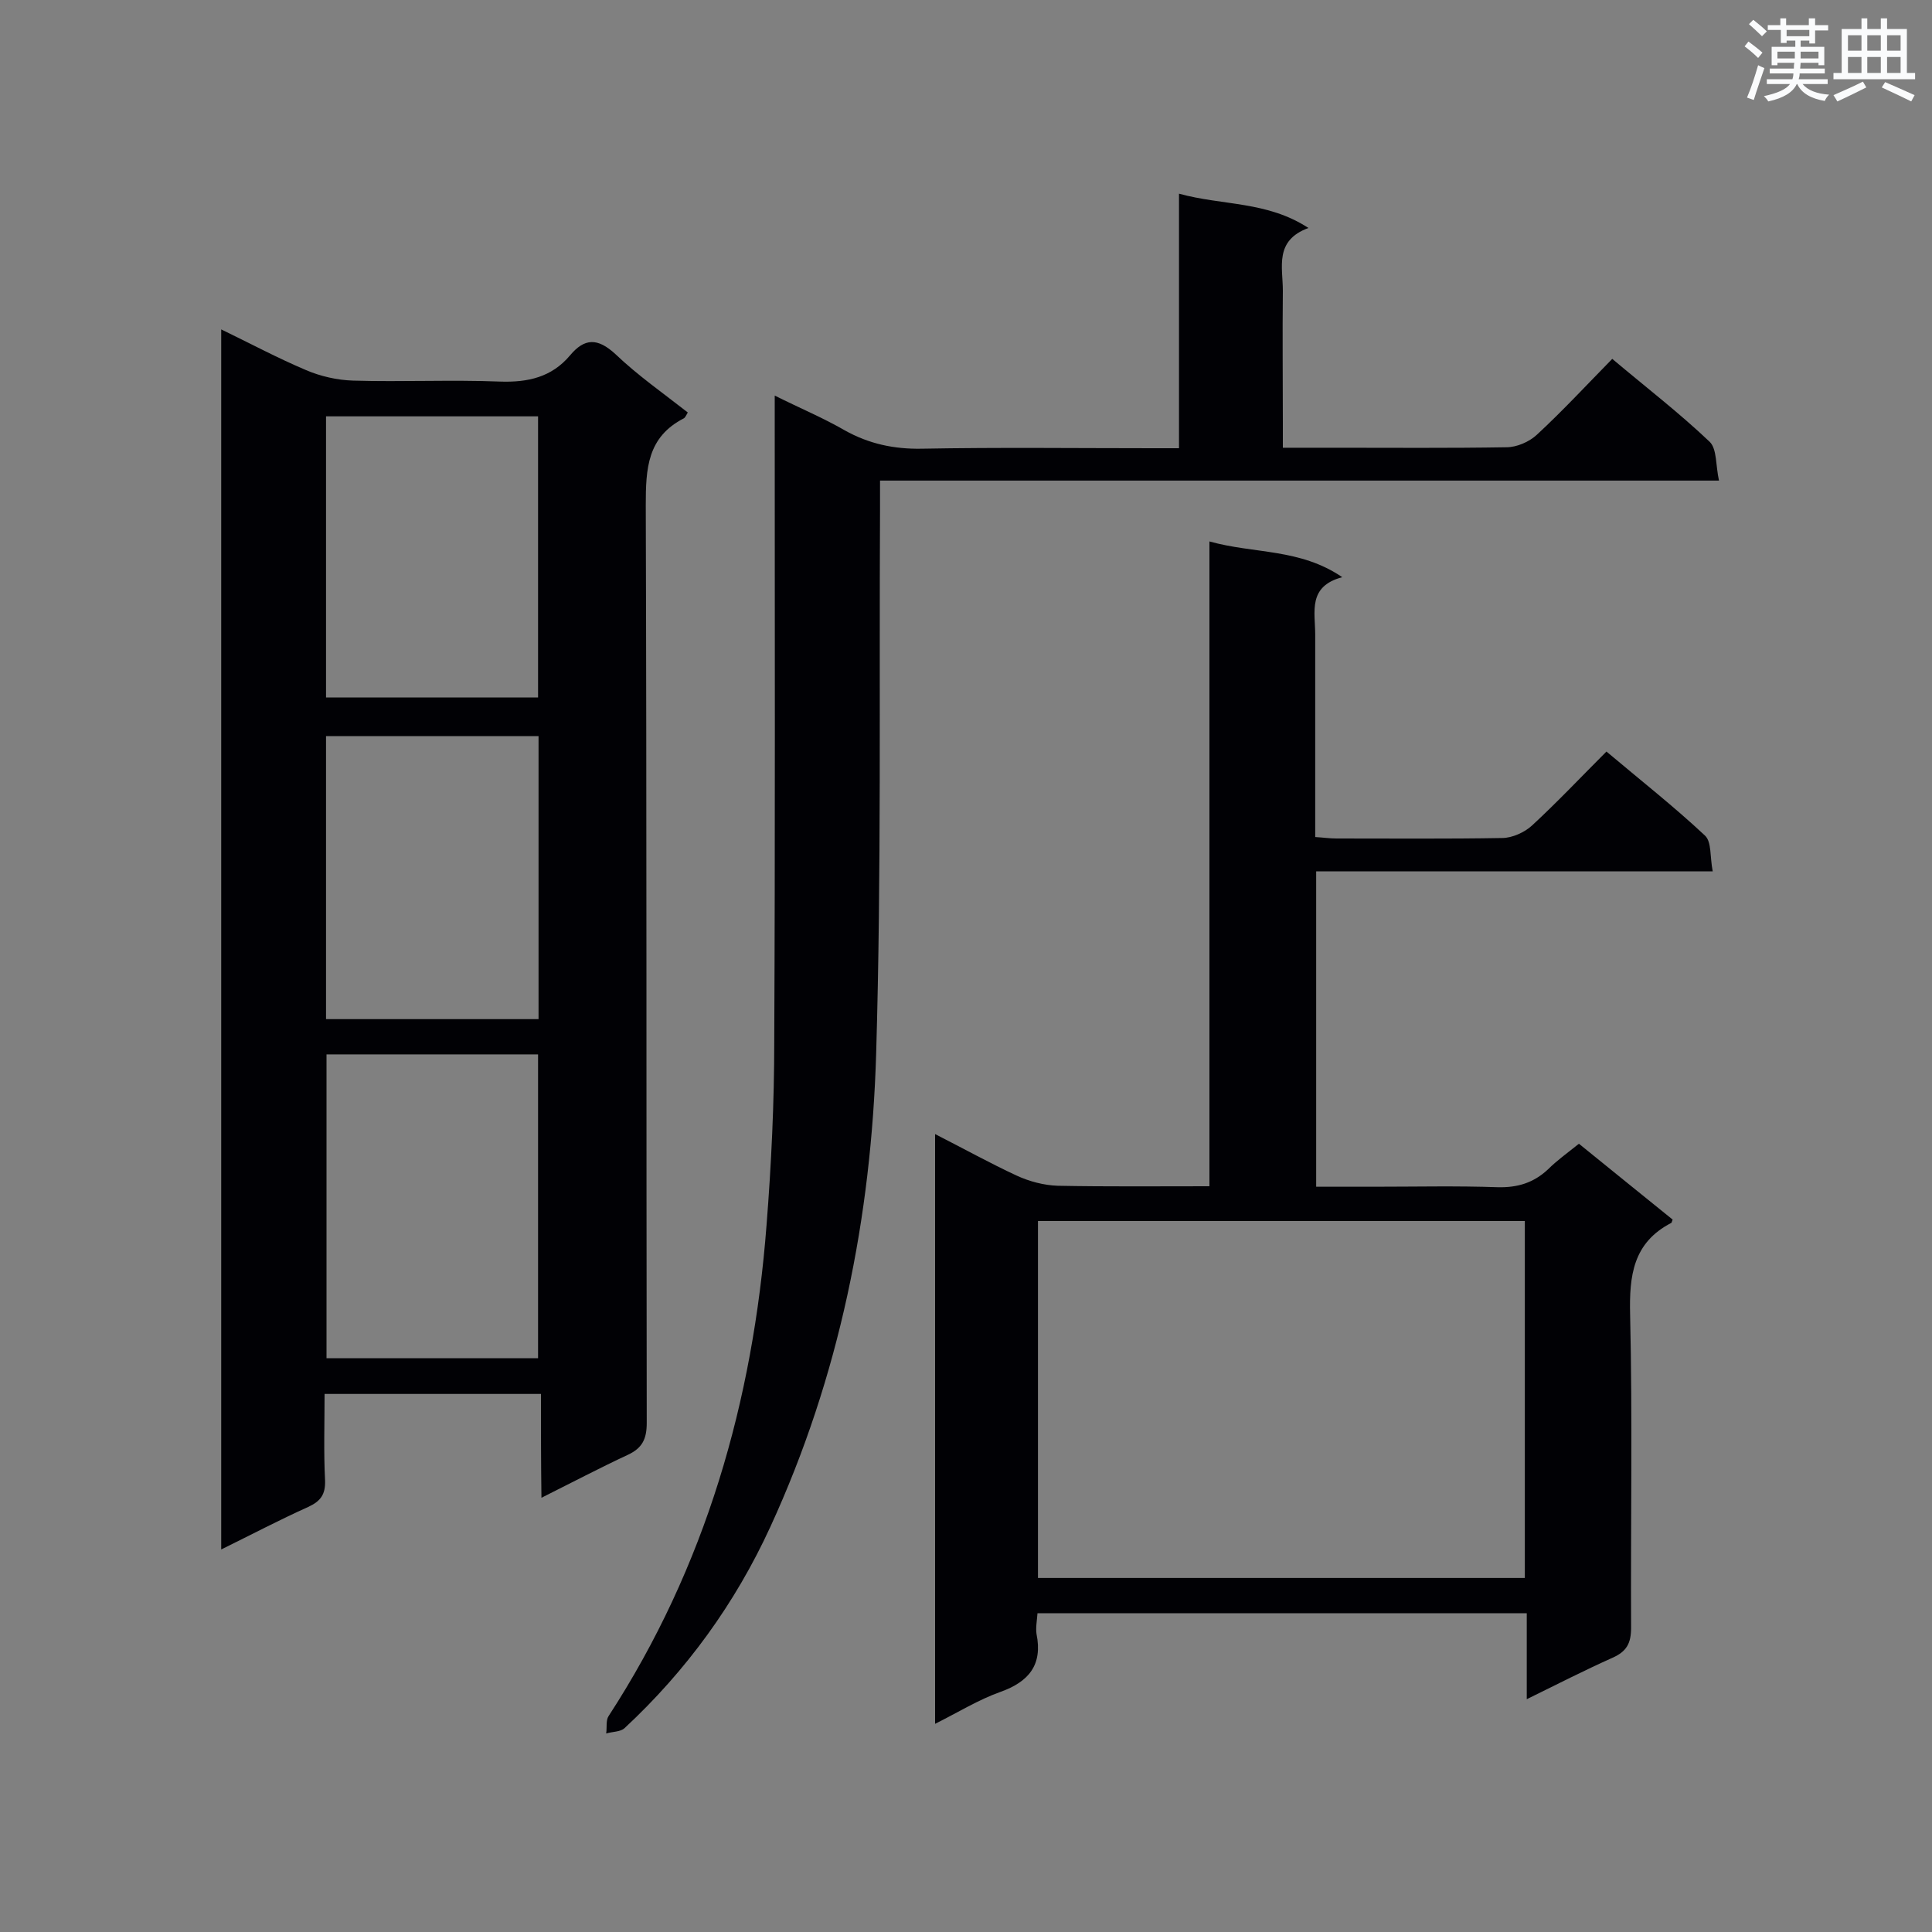
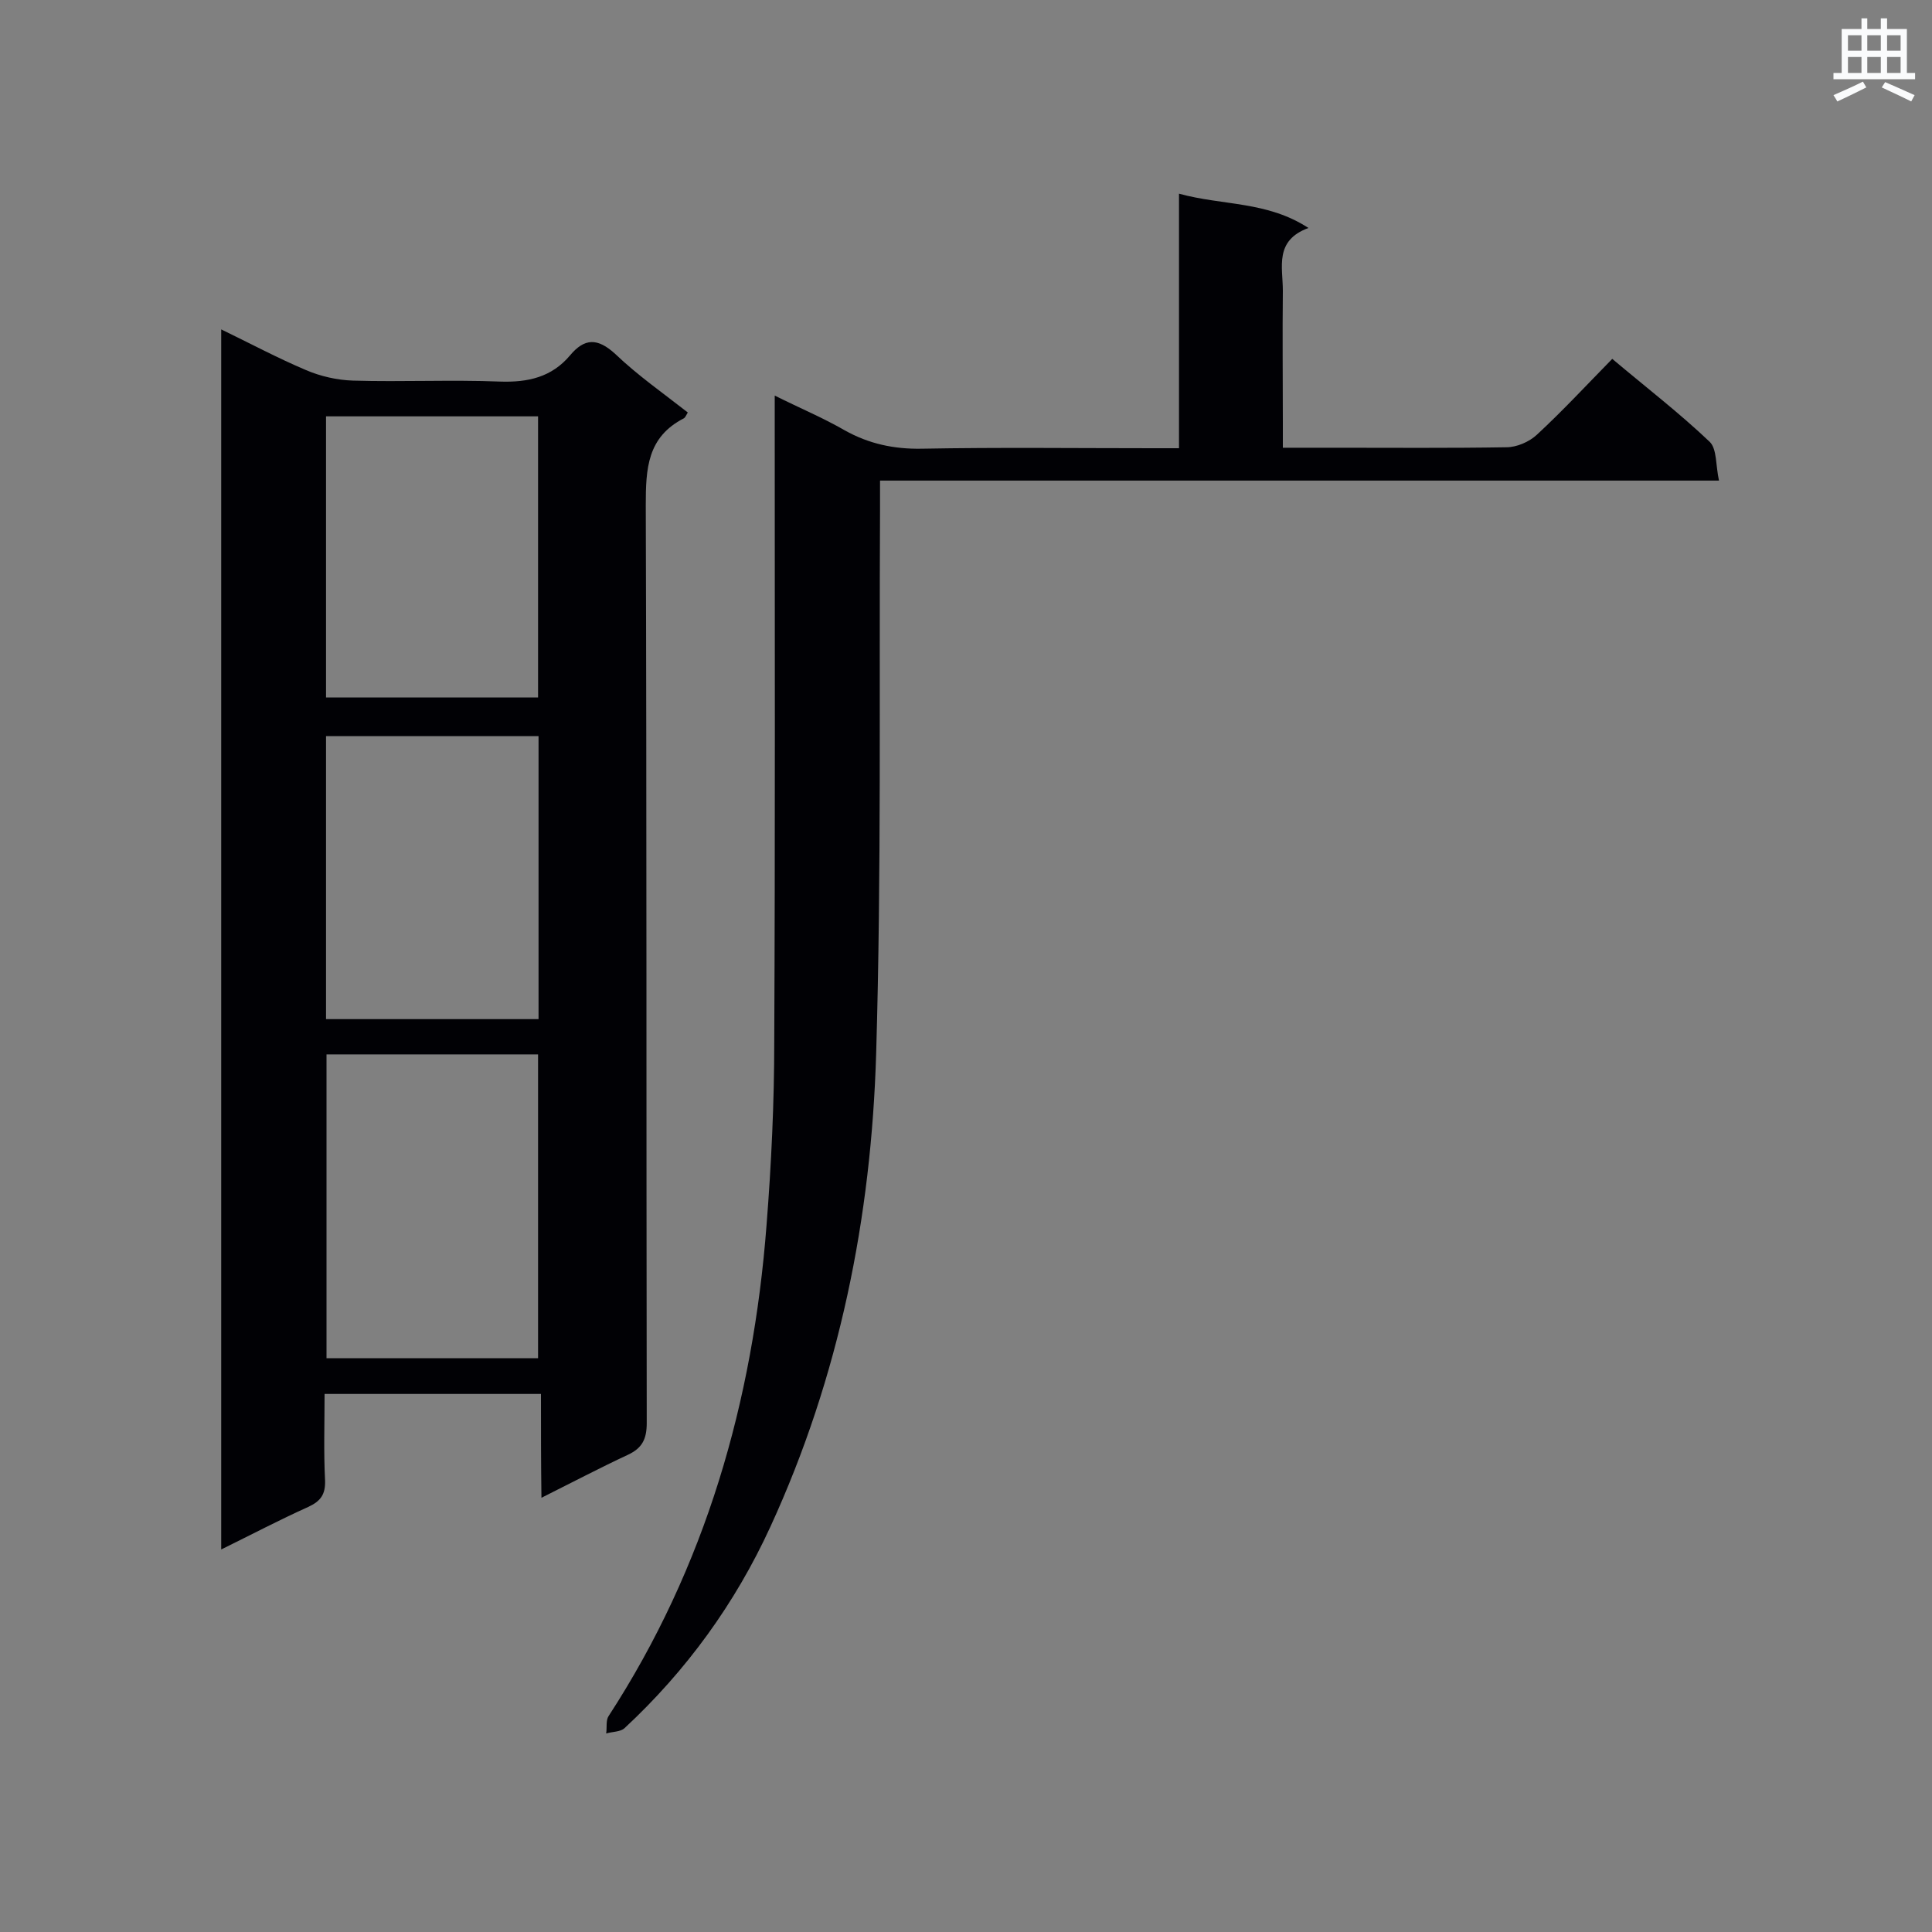
<svg xmlns="http://www.w3.org/2000/svg" enable-background="new 0 0 400 400" viewBox="0 0 400 400">
  <rect x="0" y="0" width="400" height="400" fill="#808080" stroke="none" />
  <g fill="#010105">
    <path d="m112 288.6c-15.3 0-29.7 0-44.8 0 0 6-.2 12 .1 17.9.1 2.9-.9 4.3-3.5 5.5-6 2.7-11.7 5.7-18 8.8 0-84.4 0-168.2 0-252.6 6 2.9 11.6 5.9 17.5 8.4 3 1.3 6.5 2.1 9.8 2.2 10.1.3 20.3-.2 30.4.2 5.8.2 10.7-.9 14.5-5.4 3-3.6 5.7-3.7 9.4-.3 4.6 4.4 9.9 8.1 15 12.1-.3.5-.5 1-.8 1.2-7.6 3.9-7.9 10.4-7.9 18 .2 63.3.1 126.7.2 190 0 3.3-.9 5.2-3.9 6.6-5.8 2.7-11.5 5.7-17.9 8.9-.1-7.3-.1-14.2-.1-21.5zm-44.4-70.3v62.9h43.8c0-21.2 0-41.9 0-62.9-14.7 0-29.1 0-43.8 0zm43.9-65.9c-15 0-29.5 0-44 0v58.6h44c0-19.7 0-39 0-58.6zm-.1-8c0-19.4 0-38.8 0-58.2-14.8 0-29.3 0-43.9 0v58.2z" />
-     <path d="m316.1 334c-34.2 0-67.5 0-101.3 0-.1 1.5-.4 3-.2 4.3 1.3 6.4-1.6 9.9-7.5 12-4.5 1.6-8.7 4.2-13.5 6.6 0-40.8 0-81.1 0-122.1 5.9 3 11.3 6 16.9 8.6 2.6 1.2 5.6 2 8.5 2.1 10.3.2 20.6.1 31.4.1 0-44.3 0-88.4 0-133.5 9.3 2.6 18.7 1.4 27.5 7.4-7.2 1.9-5.6 7.2-5.6 11.9v41.9c1.7.1 3 .3 4.4.3 11.4 0 22.9.1 34.3-.1 2.1 0 4.7-1.2 6.2-2.6 5.2-4.8 10.1-10 15.4-15.3 7 5.9 14 11.4 20.4 17.4 1.4 1.3 1 4.4 1.6 7.4-27.8 0-54.8 0-82.1 0v65.3h11.9c8.6 0 17.2-.2 25.7.1 4.1.1 7.4-.9 10.4-3.7 1.8-1.8 3.9-3.3 6.4-5.3 6.5 5.3 13 10.5 19.4 15.7-.2.5-.2.7-.3.7-7.9 4.1-8.7 10.9-8.5 19 .5 21.6.1 43.2.2 64.8 0 3.2-.9 4.9-3.8 6.2-5.8 2.6-11.5 5.5-17.8 8.6 0-6.3 0-11.8 0-17.8zm-.4-7.3c0-24.9 0-49.3 0-73.9-33.7 0-67.2 0-100.8 0v73.9z" />
    <path d="m182.2 99.5v6.3c-.2 37.4.3 74.9-.8 112.3-1 33.9-7.6 66.9-21.9 98-7.3 15.9-17.4 29.8-30.2 41.7-.9.8-2.5.7-3.8 1.1.2-1.2-.1-2.7.5-3.6 20.1-30.9 29.9-65.2 32.7-101.6 1-12.7 1.6-25.4 1.6-38.1.2-42.7.1-85.5.1-128.2 0-1.6 0-3.1 0-5.5 5.2 2.6 10 4.6 14.5 7.2 5 2.8 10.2 3.9 15.9 3.8 16-.3 32-.1 48-.1h5.3c0-17.5 0-34.7 0-52.7 9.1 2.5 18.2 1.5 26.8 7.1-7.1 2.6-5.3 8.1-5.3 13-.1 9.1 0 18.3 0 27.4v5.1h10.7c11.9 0 23.7.1 35.6-.1 2.1 0 4.7-1.1 6.3-2.6 5.3-4.9 10.3-10.3 15.6-15.7 7 5.9 13.9 11.2 20.2 17.2 1.5 1.5 1.2 4.9 1.9 8-58.3 0-115.7 0-173.7 0z" />
  </g>
-   <path d="m361.2 9.6.8-1c.9.7 1.9 1.4 2.9 2.3l-.9 1.1c-1-1-2-1.8-2.8-2.4zm.5 10.6c.9-2.1 1.6-4.3 2.3-6.7.4.2.8.4 1.3.6-.7 2.1-1.5 4.3-2.2 6.6zm.4-15.2.9-.9c1 .8 2 1.6 2.8 2.4l-1 1c-.9-.9-1.8-1.7-2.7-2.5zm12.5-1.2h1.2v1.4h2.7v1.1h-2.7v2.7h-1.2v-.6h-1.8v1.3h4.9v3.8h-1.2v-.5h-3.7c0 .4-.1.9-.1 1.2h5.1v1h-5.2c0 .5-.1.9-.2 1.2h6v1h-5.2c1.1 1.3 2.9 2 5.5 2.2-.4.4-.7.8-.9 1.3-2.9-.5-4.8-1.6-5.7-3.5h-.1c-.8 1.7-2.7 2.9-5.9 3.6-.2-.4-.6-.8-.9-1.1 2.8-.6 4.6-1.4 5.4-2.5h-4.8v-1h5.3c.1-.3.2-.7.2-1.2h-4.9v-1h5c0-.4 0-.8.1-1.2h-3.5v.5h-1.2v-3.8h4.9v-1.3h-1.8v.5h-1.2v-2.7h-2.7v-1h2.6v-1.4h1.2v1.4h4.7v-1.4zm-6.6 8.3h3.6c0-.4 0-.9 0-1.4h-3.6zm1.9-4.6h4.7v-1.3h-4.7zm6.6 3.2h-3.7v1.4h3.7z" fill="#fafbfc" />
  <path d="m385.3 3.8h1.3v2.2h2.8v-2.2h1.3v2.2h4.1v9.1h1.7v1.3h-16.9v-1.3h1.7v-9.1h4.1v-2.2zm.4 13.1.7 1.2c-1.8.9-3.8 1.9-6 2.9-.2-.4-.5-.8-.8-1.3 2.3-1 4.3-1.9 6.1-2.8zm-3.1-6.4h2.8v-3.2h-2.8zm0 4.6h2.8v-3.3h-2.8zm4-4.6h2.8v-3.2h-2.8zm0 4.6h2.8v-3.3h-2.8zm3.7 1.9c2.1.9 4.1 1.8 6.1 2.7l-.7 1.3c-2.2-1.1-4.2-2-6.1-2.9zm3.2-9.7h-2.8v3.2h2.8zm-2.8 7.8h2.8v-3.3h-2.8z" fill="#fafbfc" />
</svg>